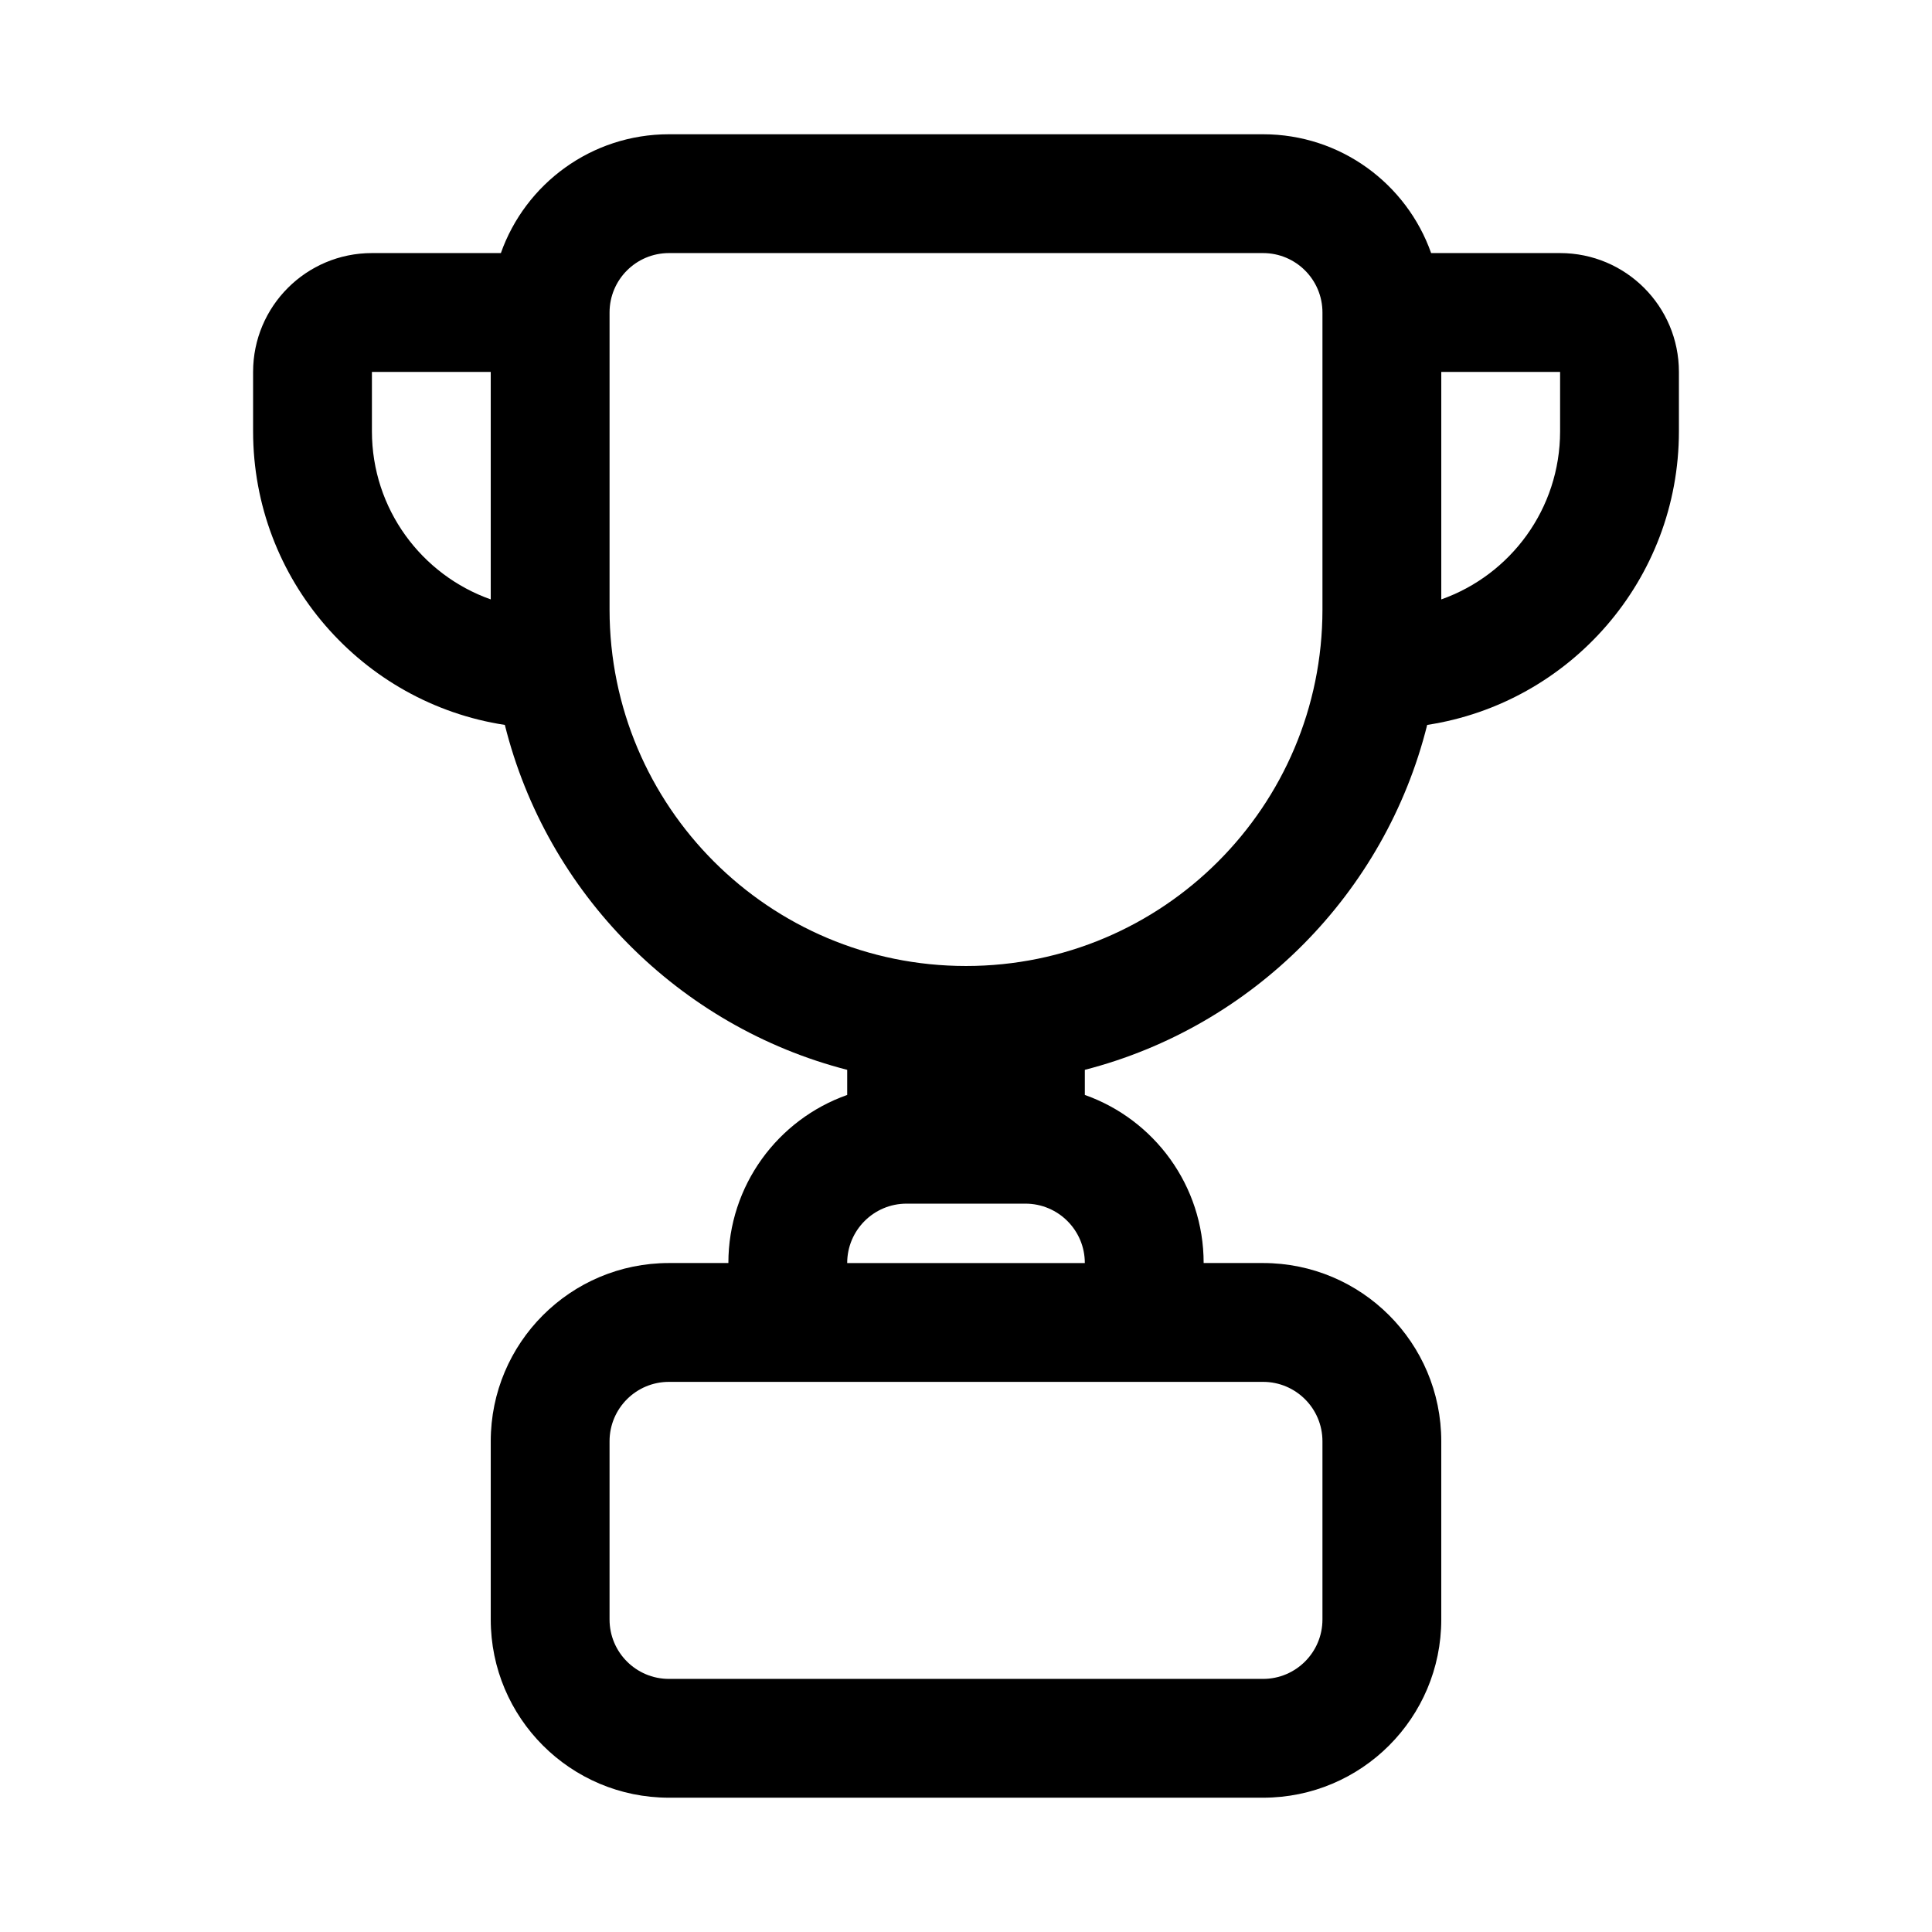
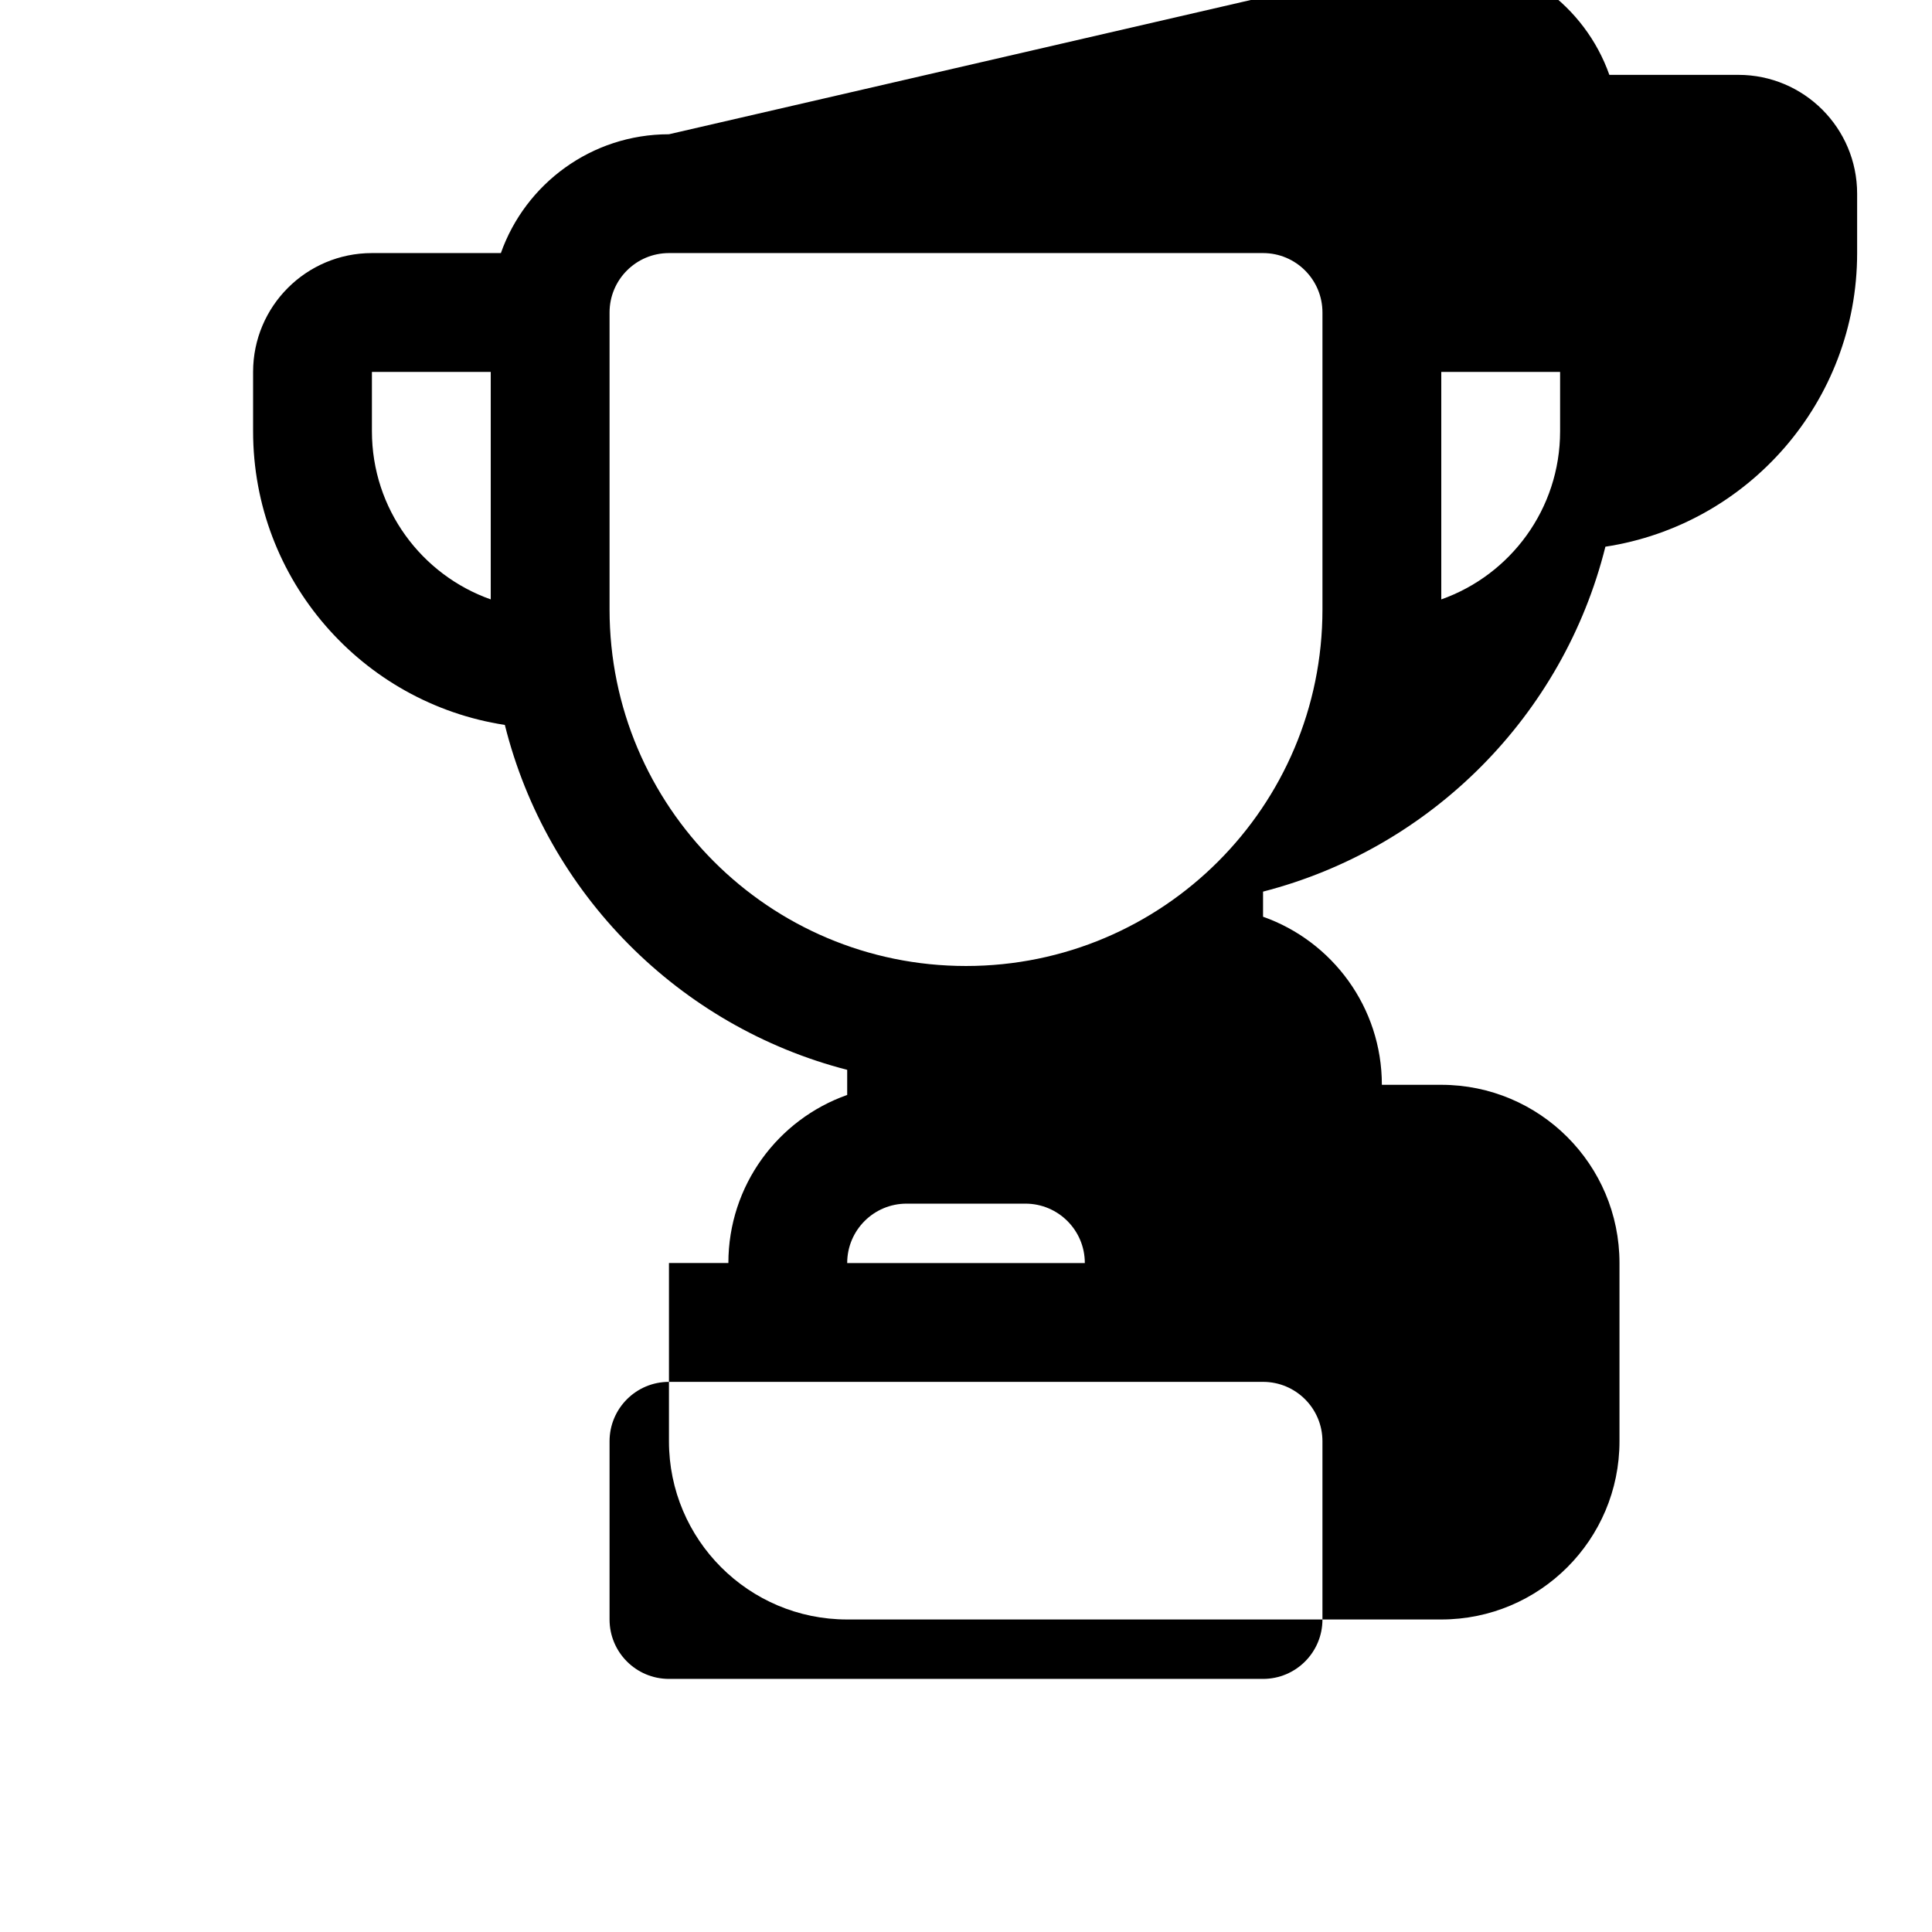
<svg xmlns="http://www.w3.org/2000/svg" fill="#000000" width="800px" height="800px" version="1.1" viewBox="144 144 512 512">
-   <path d="m321.28 179.58c-20.562 0-38.059 13.145-44.543 31.488h-34.176c-17.391 0-31.488 14.098-31.488 31.488v15.742c0 39.395 28.938 72.031 66.715 77.812 11.145 44.691 46.164 79.938 90.727 91.406v6.656c-18.348 6.481-31.488 23.977-31.488 44.543h-15.746c-26.086 0-47.23 21.145-47.23 47.23v47.234c0 26.086 21.145 47.23 47.23 47.23h157.44c26.086 0 47.23-21.145 47.23-47.23v-47.234c0-26.086-21.145-47.23-47.23-47.23h-15.742c0-20.566-13.145-38.062-31.488-44.543v-6.656c44.562-11.469 79.578-46.715 90.727-91.406 37.777-5.781 66.711-38.418 66.711-77.812v-15.742c0-17.391-14.098-31.488-31.488-31.488h-34.176c-6.481-18.344-23.977-31.488-44.543-31.488zm110.21 299.14c0-8.695-7.051-15.742-15.746-15.742h-31.488c-8.695 0-15.742 7.047-15.742 15.742zm-110.21 31.488c-8.695 0-15.742 7.047-15.742 15.742v47.234c0 8.695 7.047 15.742 15.742 15.742h157.44c8.695 0 15.742-7.047 15.742-15.742v-47.234c0-8.695-7.047-15.742-15.742-15.742zm78.723-110.21c52.168 0 94.461-42.293 94.461-94.465v-78.723c0-8.695-7.047-15.742-15.742-15.742h-157.44c-8.695 0-15.742 7.047-15.742 15.742v78.723c0 52.172 42.293 94.465 94.465 94.465zm-157.44-157.44h31.488v60.289c-18.344-6.484-31.488-23.98-31.488-44.547zm283.39 0v60.289c18.348-6.484 31.488-23.98 31.488-44.547v-15.742z" fill-rule="evenodd" />
+   <path d="m321.28 179.58c-20.562 0-38.059 13.145-44.543 31.488h-34.176c-17.391 0-31.488 14.098-31.488 31.488v15.742c0 39.395 28.938 72.031 66.715 77.812 11.145 44.691 46.164 79.938 90.727 91.406v6.656c-18.348 6.481-31.488 23.977-31.488 44.543h-15.746v47.234c0 26.086 21.145 47.23 47.23 47.23h157.44c26.086 0 47.23-21.145 47.23-47.23v-47.234c0-26.086-21.145-47.23-47.23-47.23h-15.742c0-20.566-13.145-38.062-31.488-44.543v-6.656c44.562-11.469 79.578-46.715 90.727-91.406 37.777-5.781 66.711-38.418 66.711-77.812v-15.742c0-17.391-14.098-31.488-31.488-31.488h-34.176c-6.481-18.344-23.977-31.488-44.543-31.488zm110.21 299.14c0-8.695-7.051-15.742-15.746-15.742h-31.488c-8.695 0-15.742 7.047-15.742 15.742zm-110.21 31.488c-8.695 0-15.742 7.047-15.742 15.742v47.234c0 8.695 7.047 15.742 15.742 15.742h157.44c8.695 0 15.742-7.047 15.742-15.742v-47.234c0-8.695-7.047-15.742-15.742-15.742zm78.723-110.21c52.168 0 94.461-42.293 94.461-94.465v-78.723c0-8.695-7.047-15.742-15.742-15.742h-157.44c-8.695 0-15.742 7.047-15.742 15.742v78.723c0 52.172 42.293 94.465 94.465 94.465zm-157.44-157.44h31.488v60.289c-18.344-6.484-31.488-23.98-31.488-44.547zm283.39 0v60.289c18.348-6.484 31.488-23.98 31.488-44.547v-15.742z" fill-rule="evenodd" />
</svg>